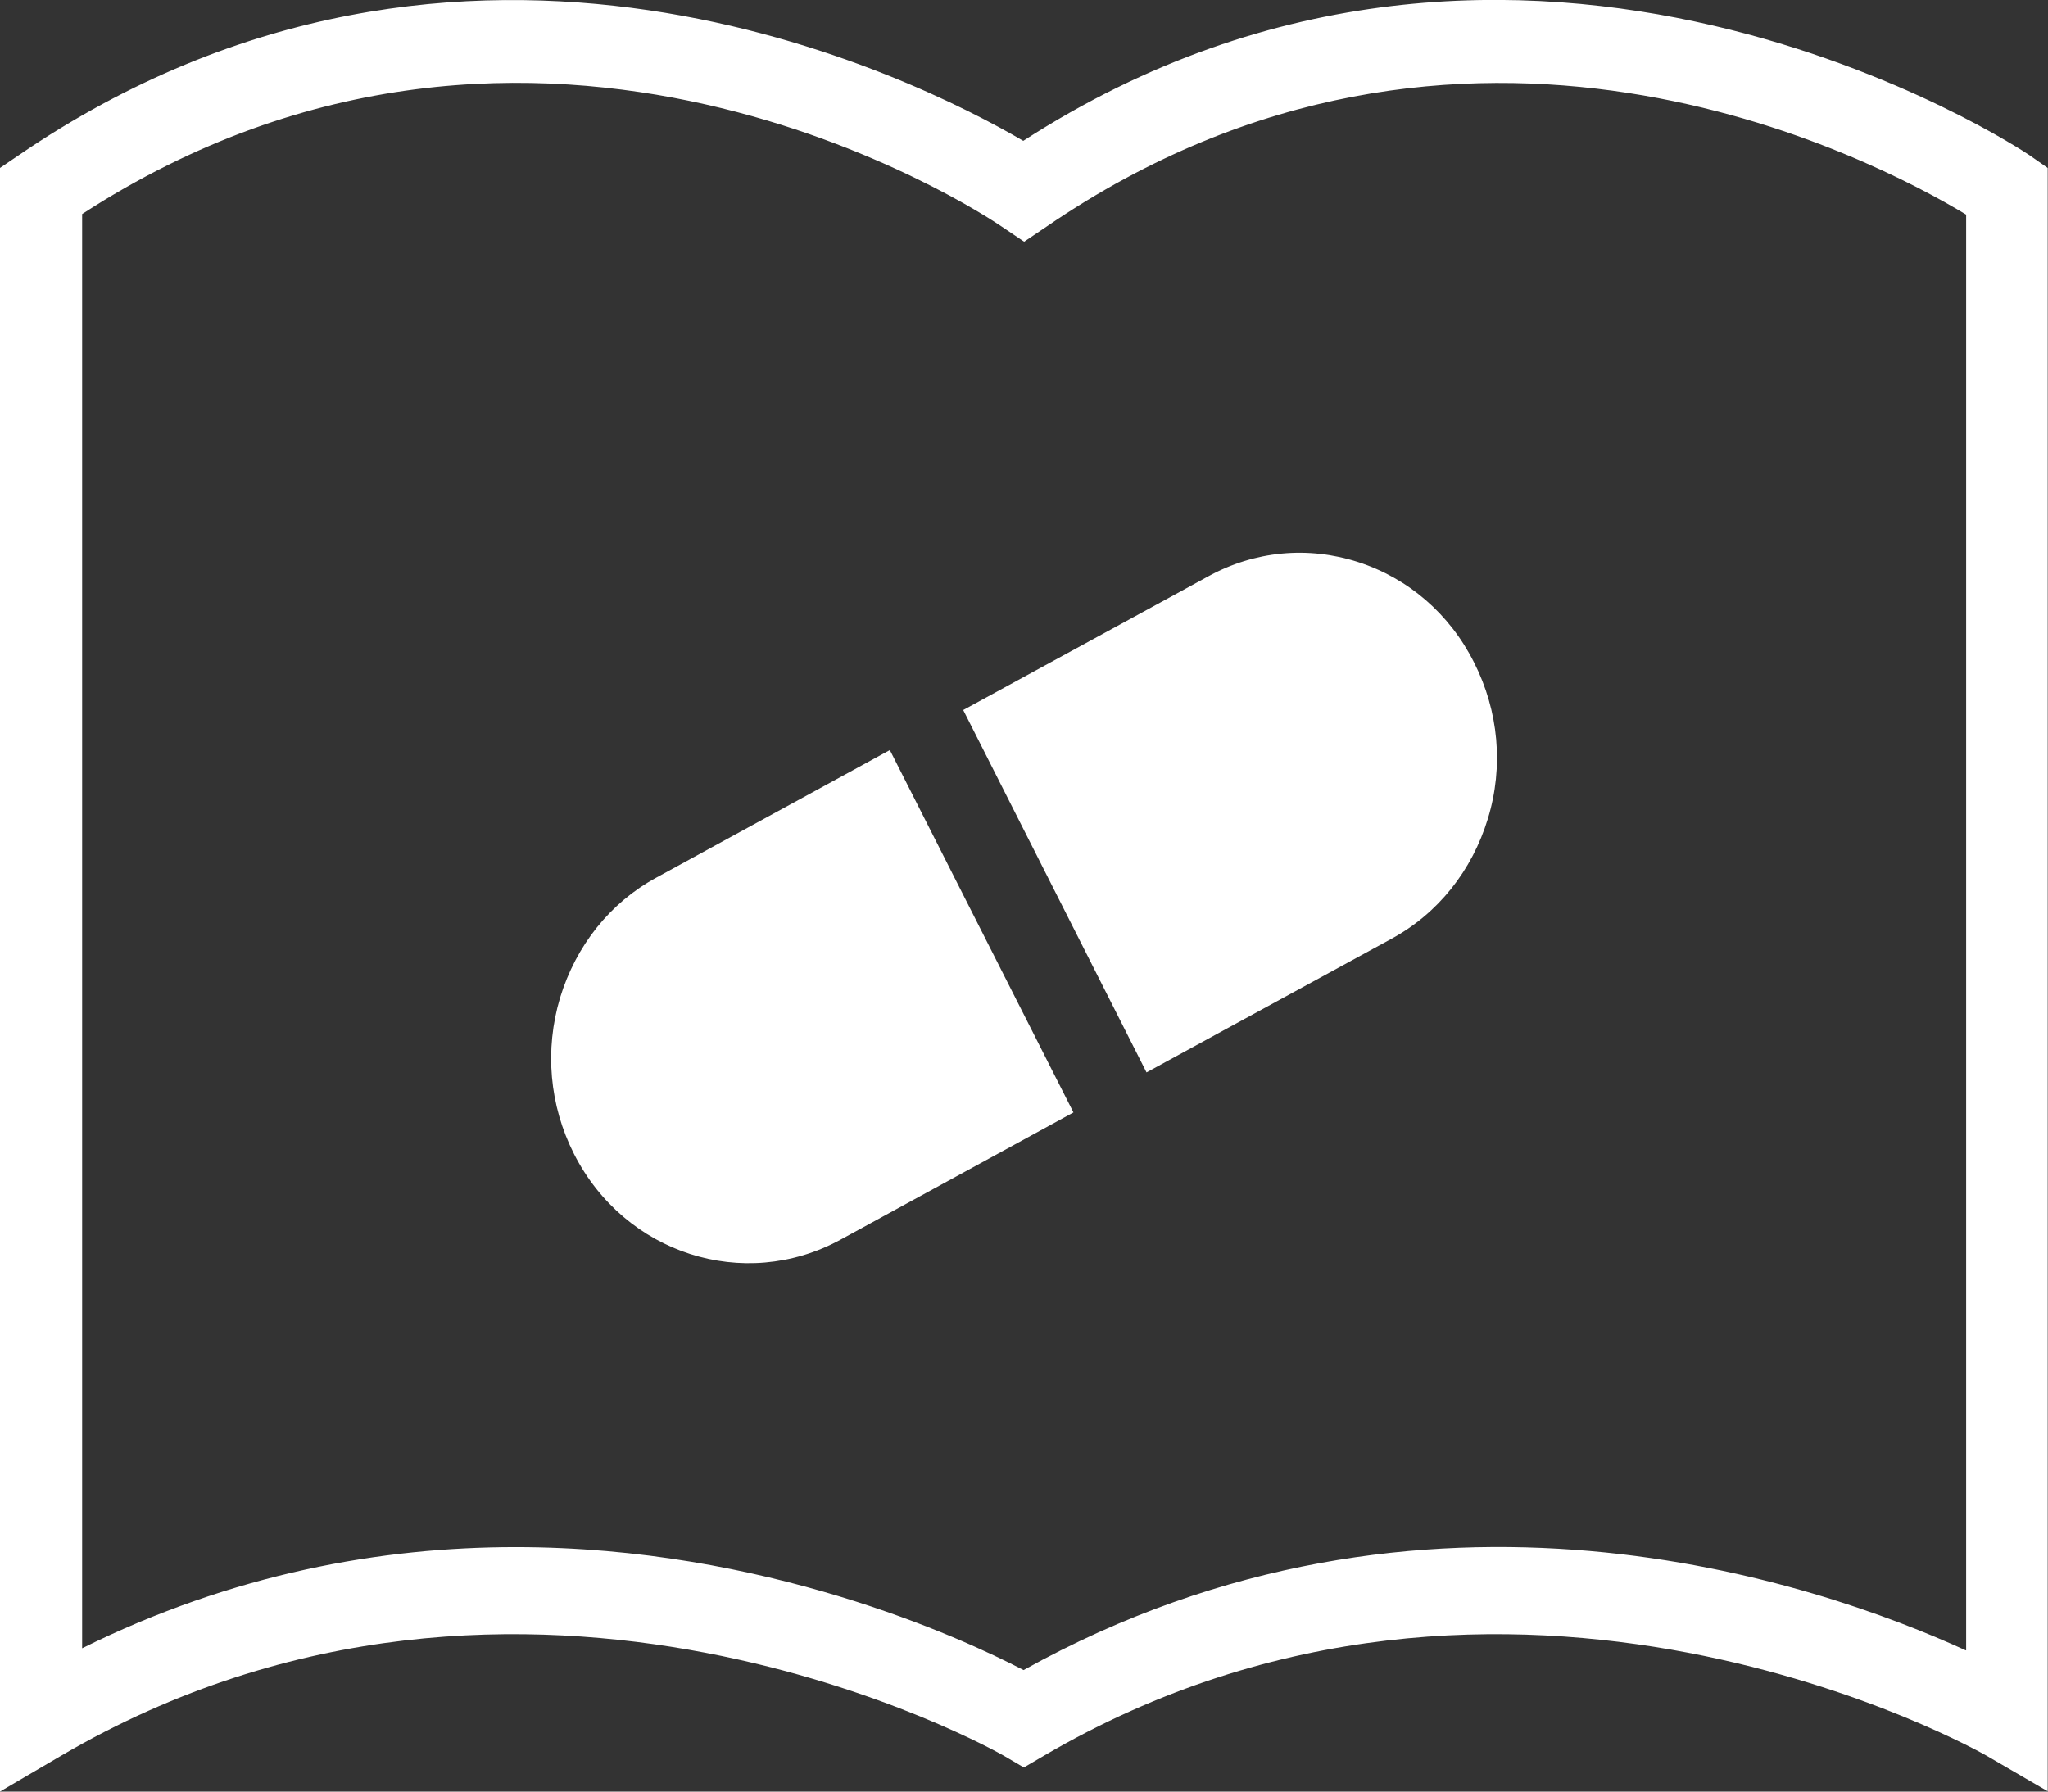
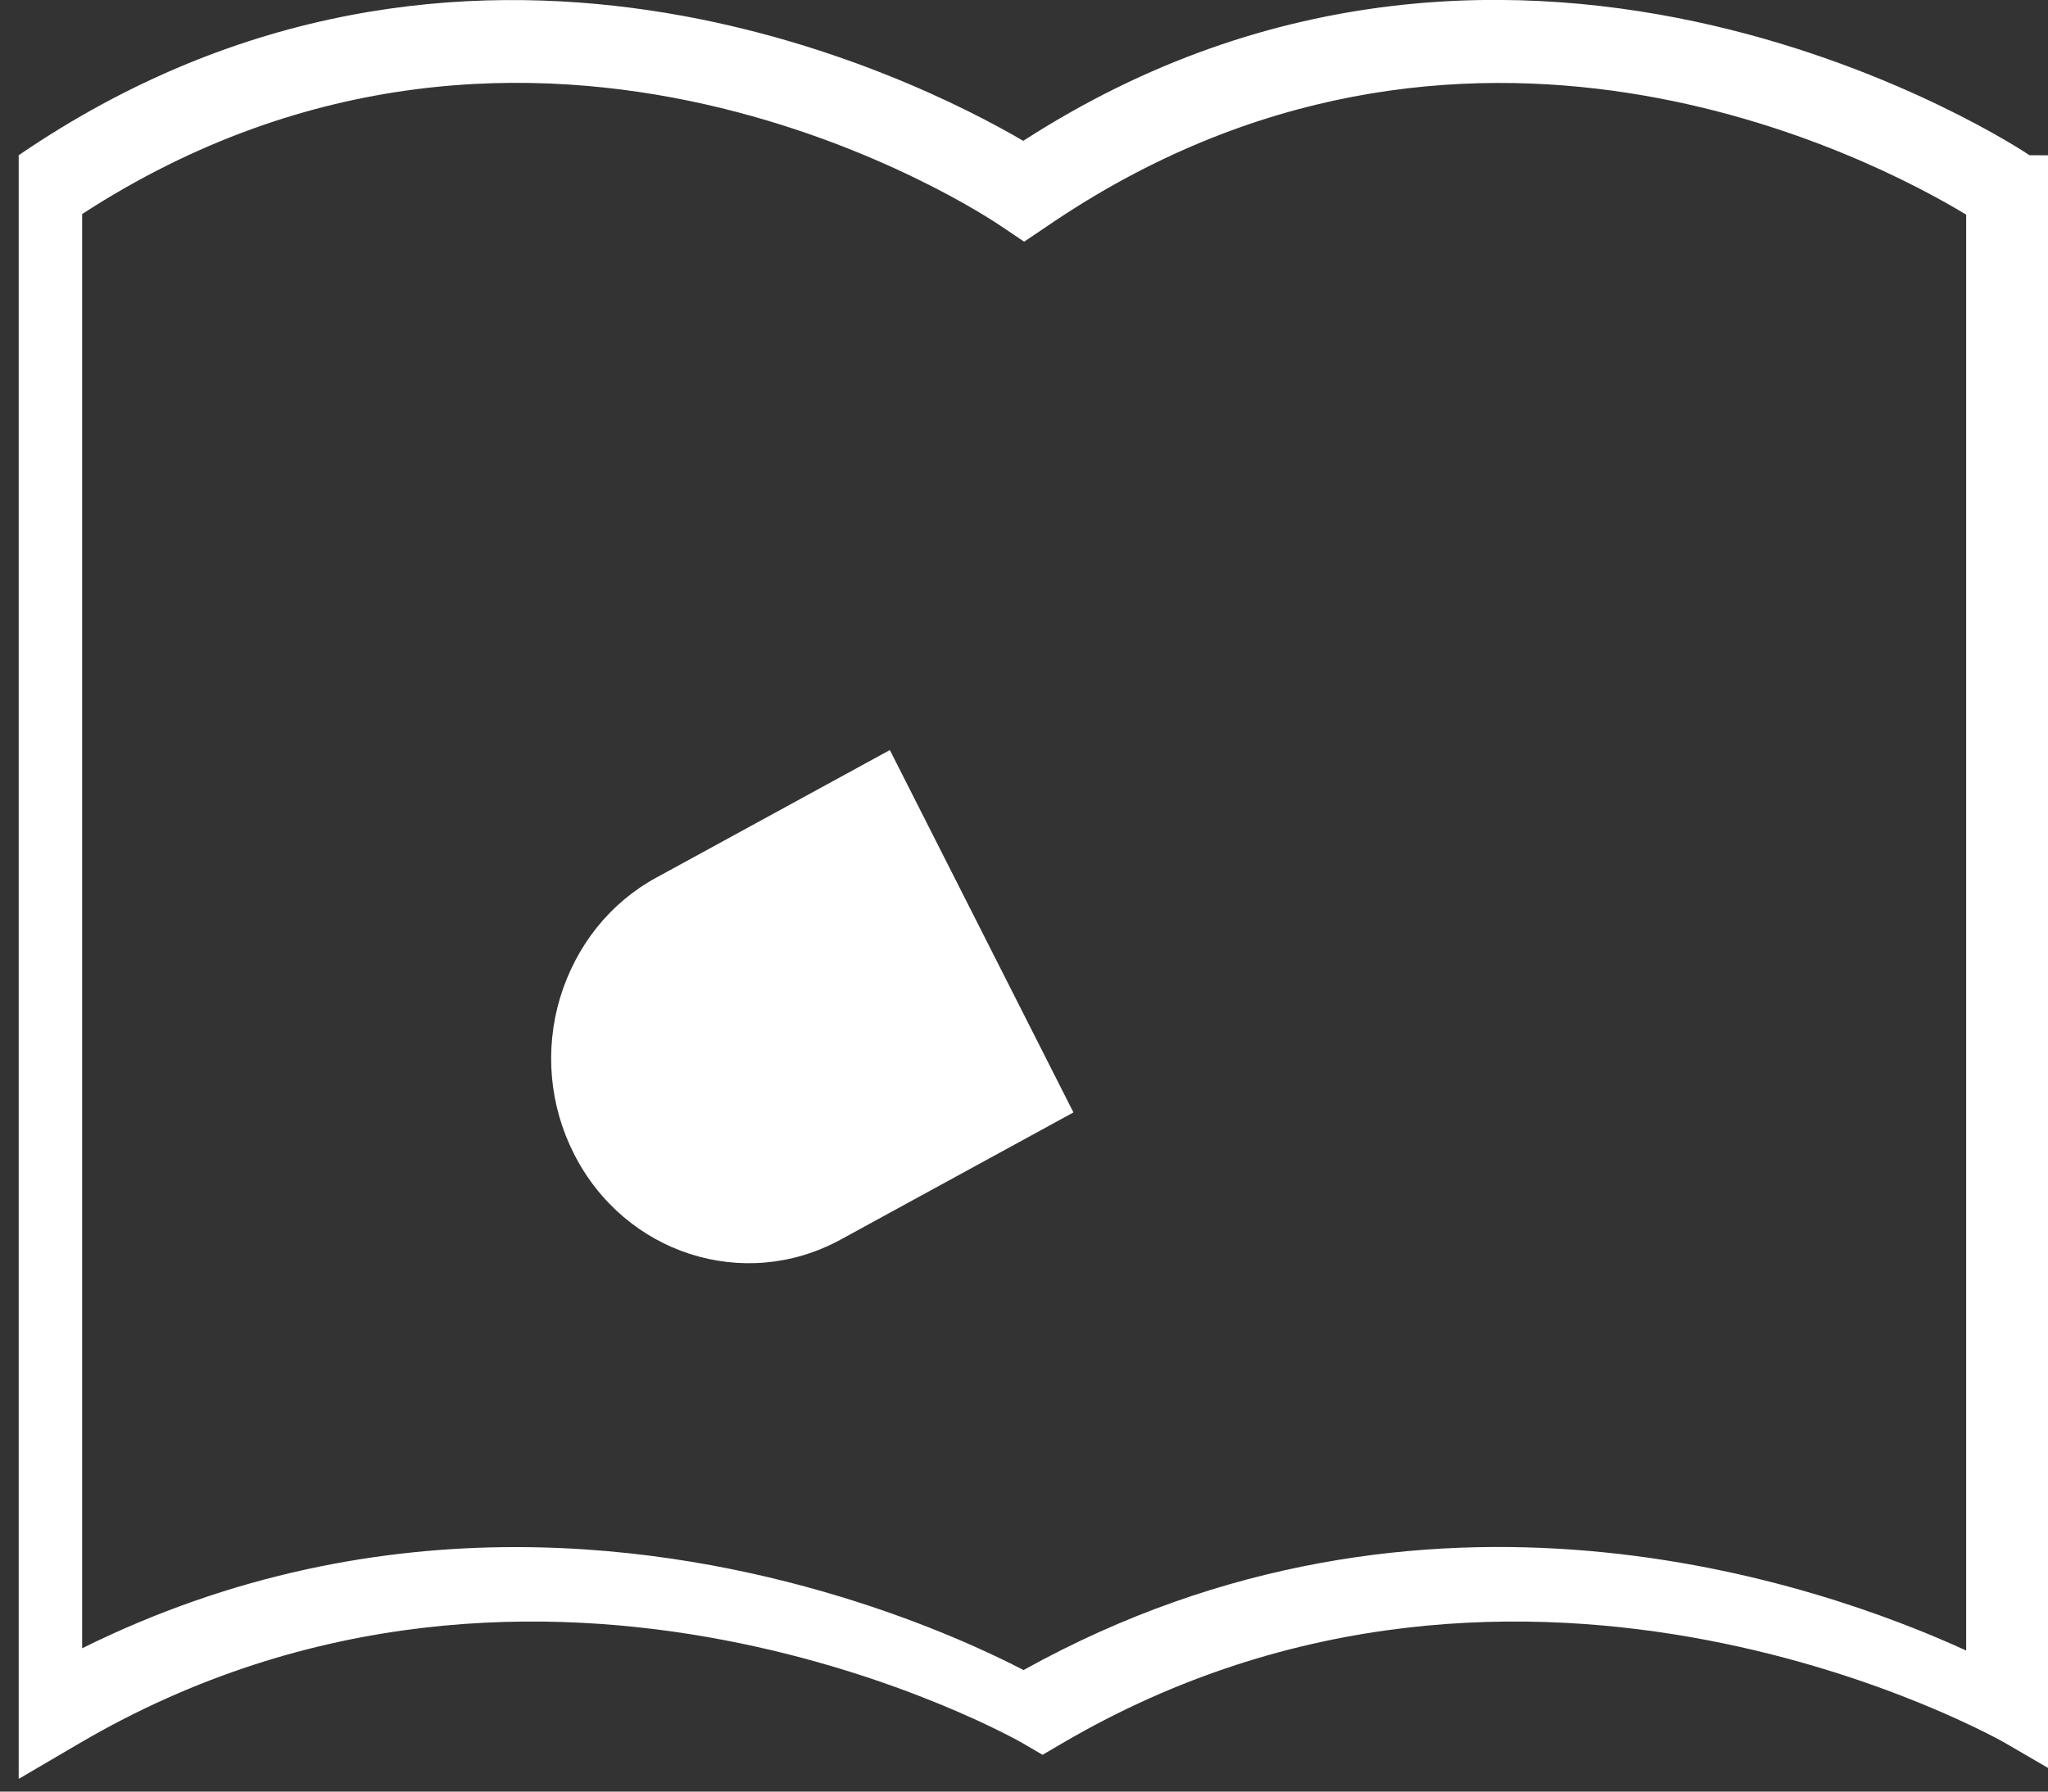
<svg xmlns="http://www.w3.org/2000/svg" fill="none" height="49" viewBox="0 0 56 49" width="56">
  <rect x="0" y="0" width="56" height="49" fill="#333333" stroke="none" />
  <clipPath id="a">
    <path d="m0 0h56v49h-56z" />
  </clipPath>
  <g clip-path="url(#a)" fill="#fff">
-     <path d="m55.496 4.246c-.14-.097-13.82-9.243-27.516-.394-2.913-1.705-15.261-7.956-27.469.394l-.511.346v44.407l1.673-.981c12.712-7.441 25.649-.072 25.773 0l.55.322.55-.322c12.712-7.441 25.649-.072 25.773 0l1.673.973v-44.398zm-1.743 40.891c-4.051-1.85-14.773-5.575-25.765.539-1.72-.893-7.088-3.363-13.89-3.363-3.656 0-7.716.716-11.852 2.767v-39.226c12.464-8.093 24.619-.016 25.138.338l.62.418.62-.418c11.372-7.779 22.612-1.85 25.138-.322v39.266z" />
+     <path d="m55.496 4.246c-.14-.097-13.82-9.243-27.516-.394-2.913-1.705-15.261-7.956-27.469.394v44.407l1.673-.981c12.712-7.441 25.649-.072 25.773 0l.55.322.55-.322c12.712-7.441 25.649-.072 25.773 0l1.673.973v-44.398zm-1.743 40.891c-4.051-1.85-14.773-5.575-25.765.539-1.72-.893-7.088-3.363-13.89-3.363-3.656 0-7.716.716-11.852 2.767v-39.226c12.464-8.093 24.619-.016 25.138.338l.62.418.62-.418c11.372-7.779 22.612-1.85 25.138-.322v39.266z" />
    <path d="m17.957 23.997c-1.278.692-2.208 1.866-2.642 3.29-.426 1.424-.294 2.944.38 4.272 1.387 2.735 4.648 3.781 7.282 2.349l6.375-3.483-5.02-9.911z" />
-     <path d="m37.137 15.373c-1.371-.443-2.835-.306-4.106.394l-6.693 3.652 5.012 9.911 6.693-3.652c1.278-.692 2.208-1.866 2.642-3.29.434-1.424.294-2.944-.38-4.272-.666-1.327-1.797-2.301-3.168-2.743z" />
  </g>
</svg>